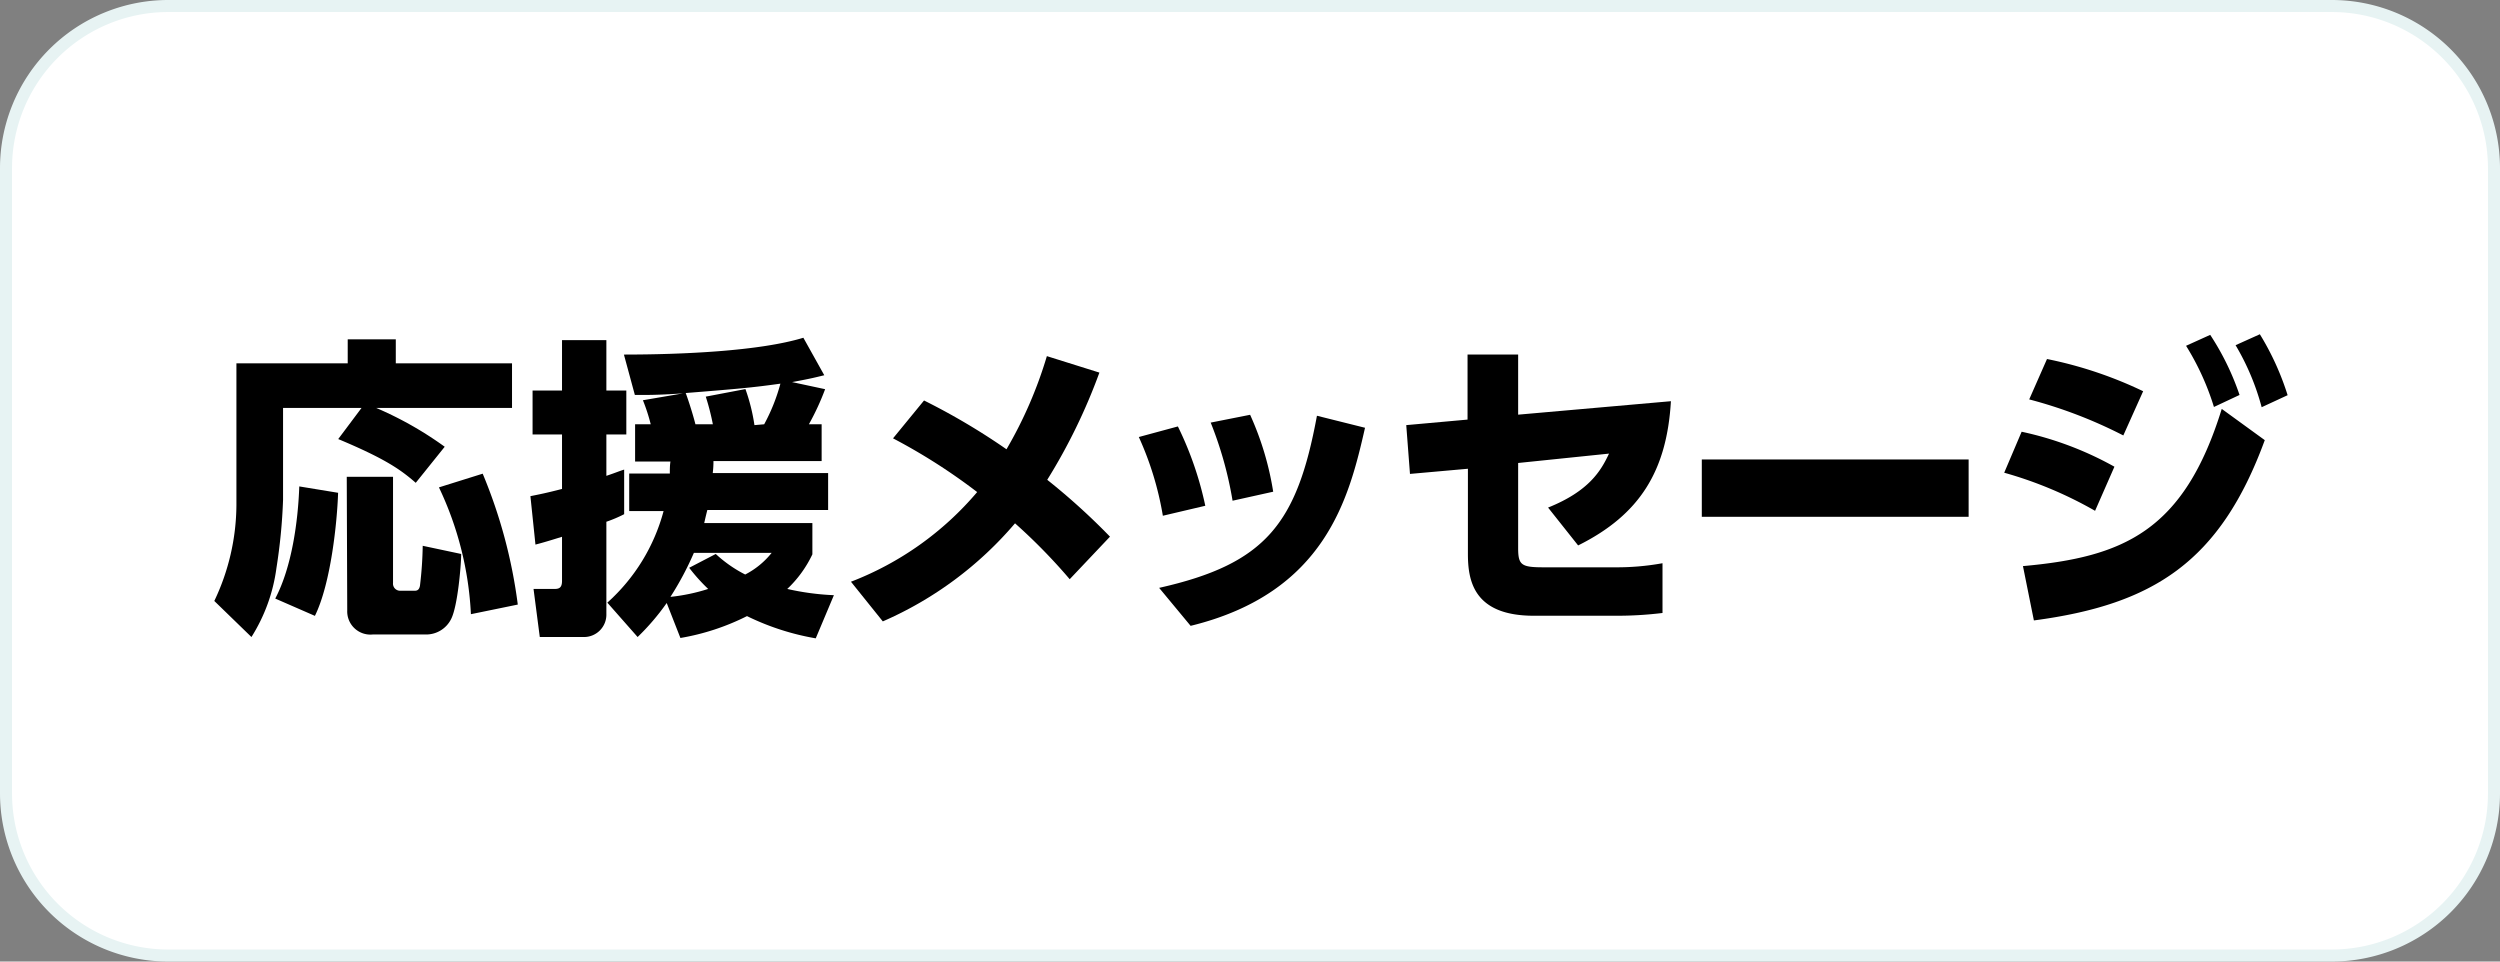
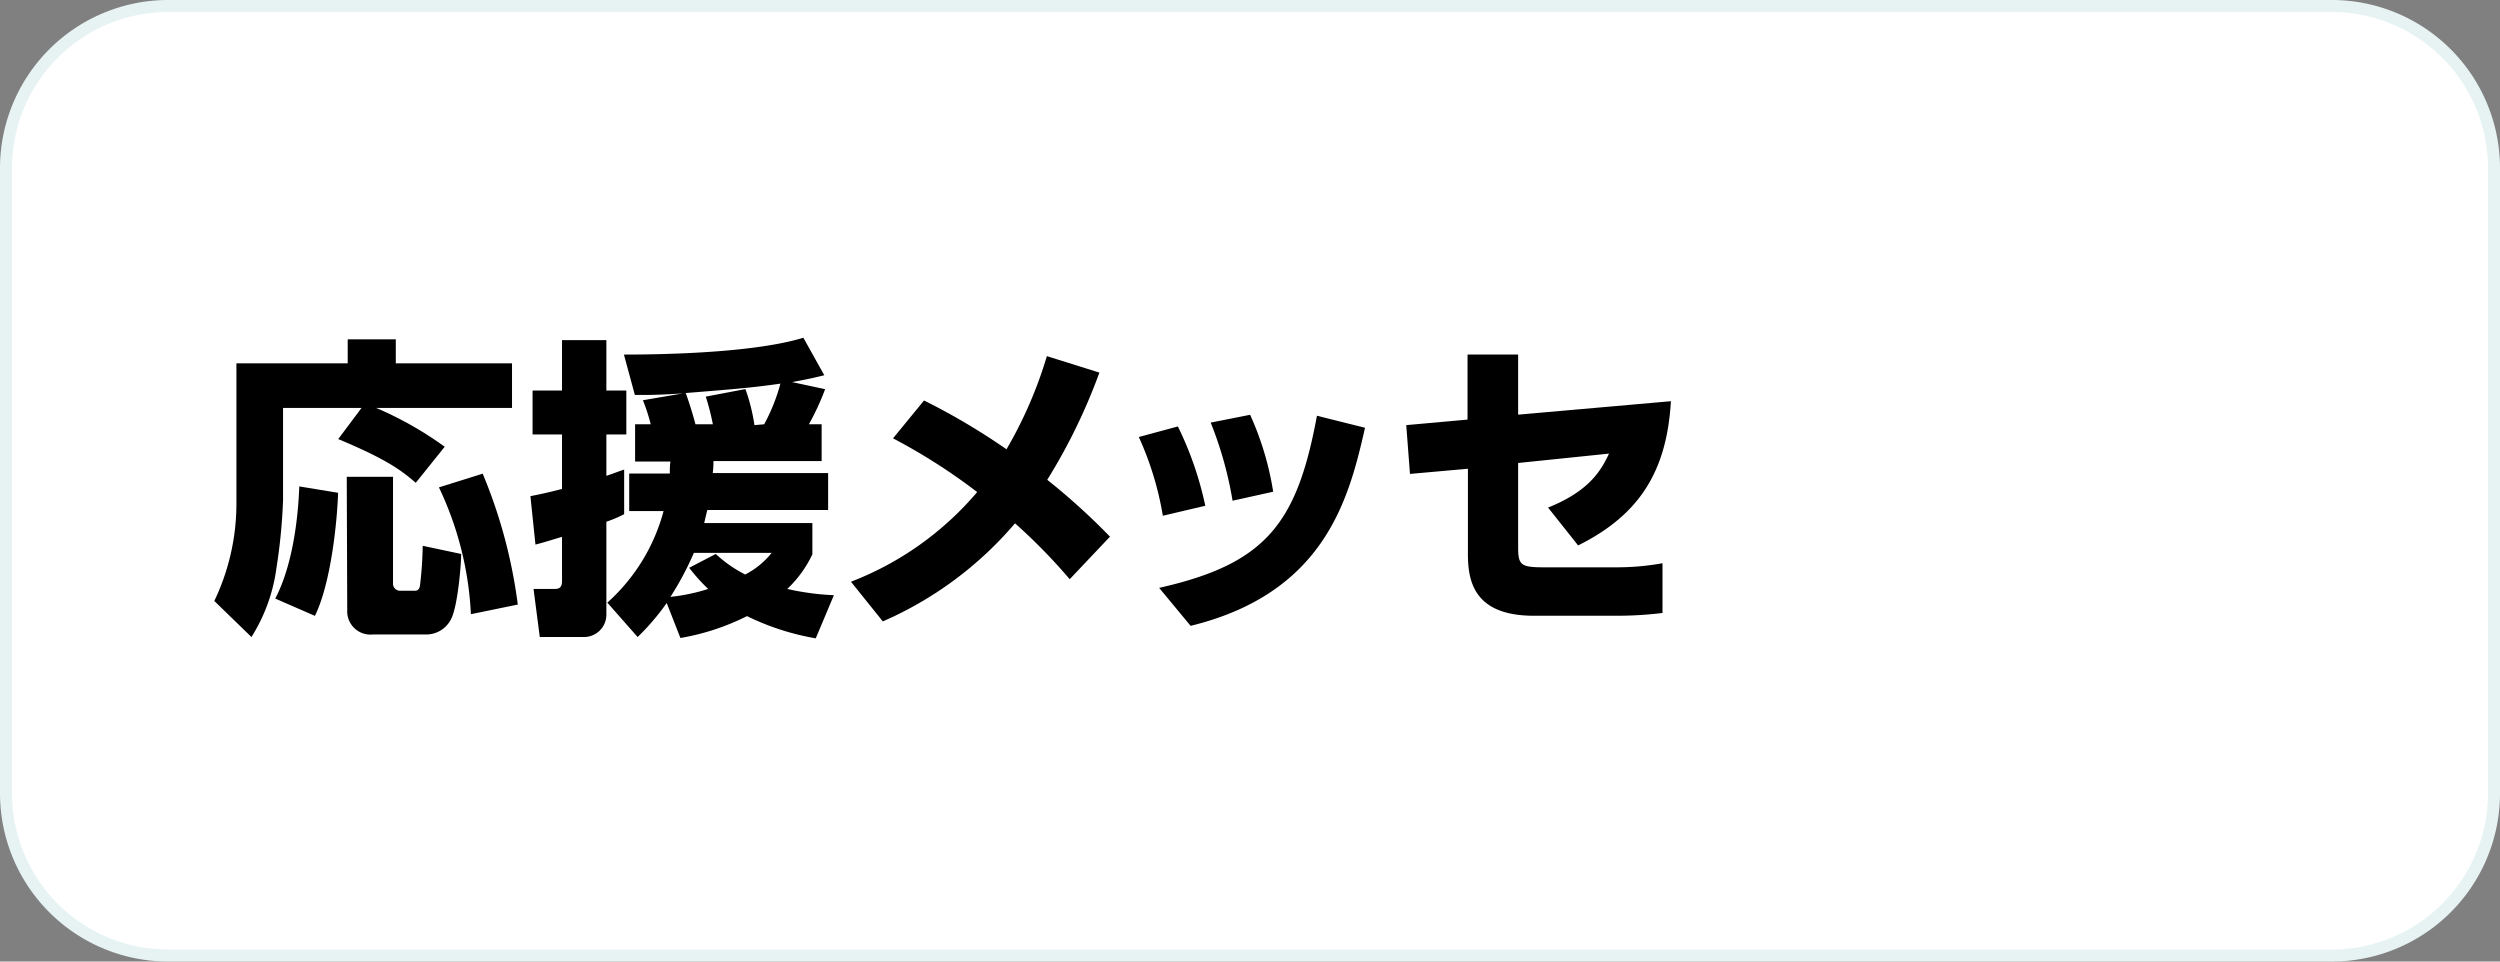
<svg xmlns="http://www.w3.org/2000/svg" viewBox="0 0 208 80">
  <rect x="0" y="0" width="208" height="80" fill="#808080" stroke="none" />
  <defs>
    <style>.cls-1{fill:#fff;}.cls-2{fill:#e7f3f3;}</style>
  </defs>
  <title>icon_msg_pc</title>
  <g id="icon_msg_pc">
    <rect class="cls-1" x="0.5" y="0.5" width="207" height="79" rx="13.5" />
    <path class="cls-2" d="M194,1a13,13,0,0,1,13,13V66a13,13,0,0,1-13,13H14A13,13,0,0,1,1,66V14A13,13,0,0,1,14,1H194m0-1H14A14,14,0,0,0,0,14V66A14,14,0,0,0,14,80H194a14,14,0,0,0,14-14V14A14,14,0,0,0,194,0Z" />
    <path d="M30.08,33.94H23.55v7.65A46.45,46.45,0,0,1,23,47.26,14.27,14.27,0,0,1,20.92,53l-3.09-3a18.74,18.74,0,0,0,1.84-7.95V30.23h9.26v-2h4v2h9.67v3.71H31.3A29.51,29.51,0,0,1,37,37.17l-2.41,3c-1.25-1.09-2.53-2-6.45-3.64ZM28.13,41c-.08,2.44-.6,7.54-1.93,10.24L22.9,49.8c1.4-2.65,1.9-6.5,2-9.33Zm.72-1.33H32.7V48.5a.59.59,0,0,0,.6.65h1.17c.16,0,.39,0,.47-.41a31.29,31.29,0,0,0,.23-3.33l3.2.68c0,.91-.29,4.34-.83,5.4a2.32,2.32,0,0,1-2.11,1.3H31a1.93,1.93,0,0,1-2.11-2Zm11.31-.26A42.13,42.13,0,0,1,43.08,50.3l-3.9.8a27.61,27.61,0,0,0-2.66-10.55Z" />
    <path d="M44.13,41.28c.65-.13,1.33-.26,2.63-.6V36.15H44.31V32.49h2.45V28.3h3.69v4.19h1.66v3.66H50.45v3.44c.86-.29,1-.37,1.48-.52v3.71a11,11,0,0,1-1.48.63v7.67A1.86,1.86,0,0,1,48.58,53H44.91l-.52-4h1.74c.37,0,.63-.08.63-.67V44.66c-1.41.44-1.72.52-2.21.65Zm24.52-8.9A21.21,21.21,0,0,1,67.3,35.3h1.06v3.06h-9a7.7,7.7,0,0,1-.06,1h9.6v3.07H58.85c-.19.76-.21.89-.26,1.09h9v2.6A9.6,9.6,0,0,1,65.5,49a21.4,21.4,0,0,0,3.88.52l-1.51,3.59a21.07,21.07,0,0,1-5.72-1.85,19.59,19.59,0,0,1-5.54,1.82l-1.14-2.91A19.53,19.53,0,0,1,53.05,53l-2.52-2.86a15.63,15.63,0,0,0,4.68-7.62H52.35V39.4h3.38c0-.41,0-.65.05-1H52.84V35.3h1.3a15.12,15.12,0,0,0-.65-2l3.33-.57c-2.24.15-3.12.13-4,.13l-.91-3.36c4.76,0,11.28-.28,14.93-1.4l1.74,3.12c-.63.15-1,.26-2.68.57ZM57.73,46a25.42,25.42,0,0,1-1.95,3.66A15.59,15.59,0,0,0,58.92,49a15.07,15.07,0,0,1-1.58-1.76l2.21-1.15A10.77,10.77,0,0,0,62,47.8,6.77,6.77,0,0,0,64.2,46ZM63.58,35.3a15.49,15.49,0,0,0,1.35-3.38c-2.34.33-3.61.44-7.88.78.13.33.55,1.58.81,2.6h1.45A19.91,19.91,0,0,0,58.72,33l3.3-.63a15.76,15.76,0,0,1,.75,3Z" />
    <path d="M76.88,33.32a55.09,55.09,0,0,1,6.86,4.06,35.35,35.35,0,0,0,3.36-7.75L91.47,31a48,48,0,0,1-4.34,8.92,54.74,54.74,0,0,1,5.22,4.73L89,48.19a47.27,47.27,0,0,0-4.55-4.65,30.36,30.36,0,0,1-11,8.16l-2.65-3.3a26,26,0,0,0,10.5-7.46,48.85,48.85,0,0,0-7-4.47Z" />
    <path d="M96.75,42.91a26.25,26.25,0,0,0-2-6.55L98,35.48a28.24,28.24,0,0,1,2.28,6.6Zm-.31,6c8.89-2,11.47-5.35,13.13-14.32l4,1c-1.32,5.8-3.27,13.73-14.51,16.48Zm6.11-7.25a31.24,31.24,0,0,0-1.82-6.5l3.28-.65a24.85,24.85,0,0,1,1.92,6.4Z" />
    <path d="M117.31,39.43,117,35.37l5.1-.46V29.5h4.21v5l12.71-1.12c-.34,5.78-2.57,9.44-7.72,12l-2.5-3.15c3.41-1.37,4.4-3.06,5.07-4.49l-7.56.78v7.07c0,1.43.26,1.61,2.13,1.61h5.88a21.19,21.19,0,0,0,4-.34V51a31.17,31.17,0,0,1-3.87.23h-6.84c-5.07,0-5.48-3-5.48-5.17V39Z" />
-     <path d="M163.79,38.23V43h-22.2V38.23Z" />
-     <path d="M174.31,42.5a33.31,33.31,0,0,0-7.56-3.17l1.45-3.41a27.74,27.74,0,0,1,7.72,2.91Zm-6,4.6c8.35-.75,13.39-2.89,16.54-13.08l3.58,2.6c-3.71,10.12-9.25,13.68-19.21,15Zm8.35-10.87a38.37,38.37,0,0,0-7.83-3l1.48-3.36a34,34,0,0,1,8,2.68Zm7.23-8.37a21.89,21.89,0,0,1,2.44,5l-2.13,1a21.66,21.66,0,0,0-2.32-5.09Zm4.13-.05a22.6,22.6,0,0,1,2.31,5.07l-2.16,1A20.31,20.31,0,0,0,186,28.72Z" />
  </g>
</svg>